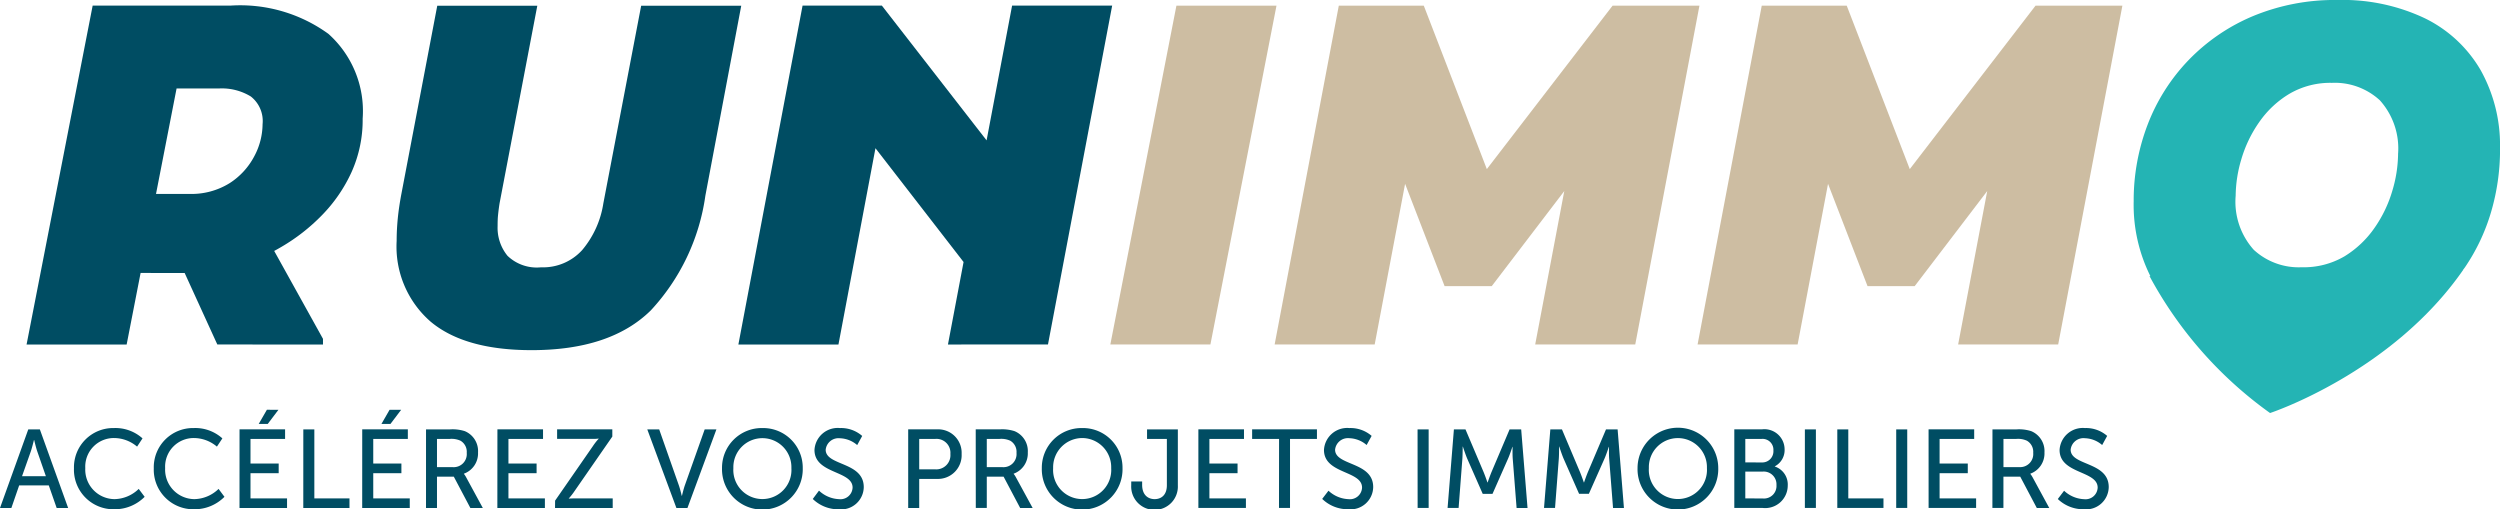
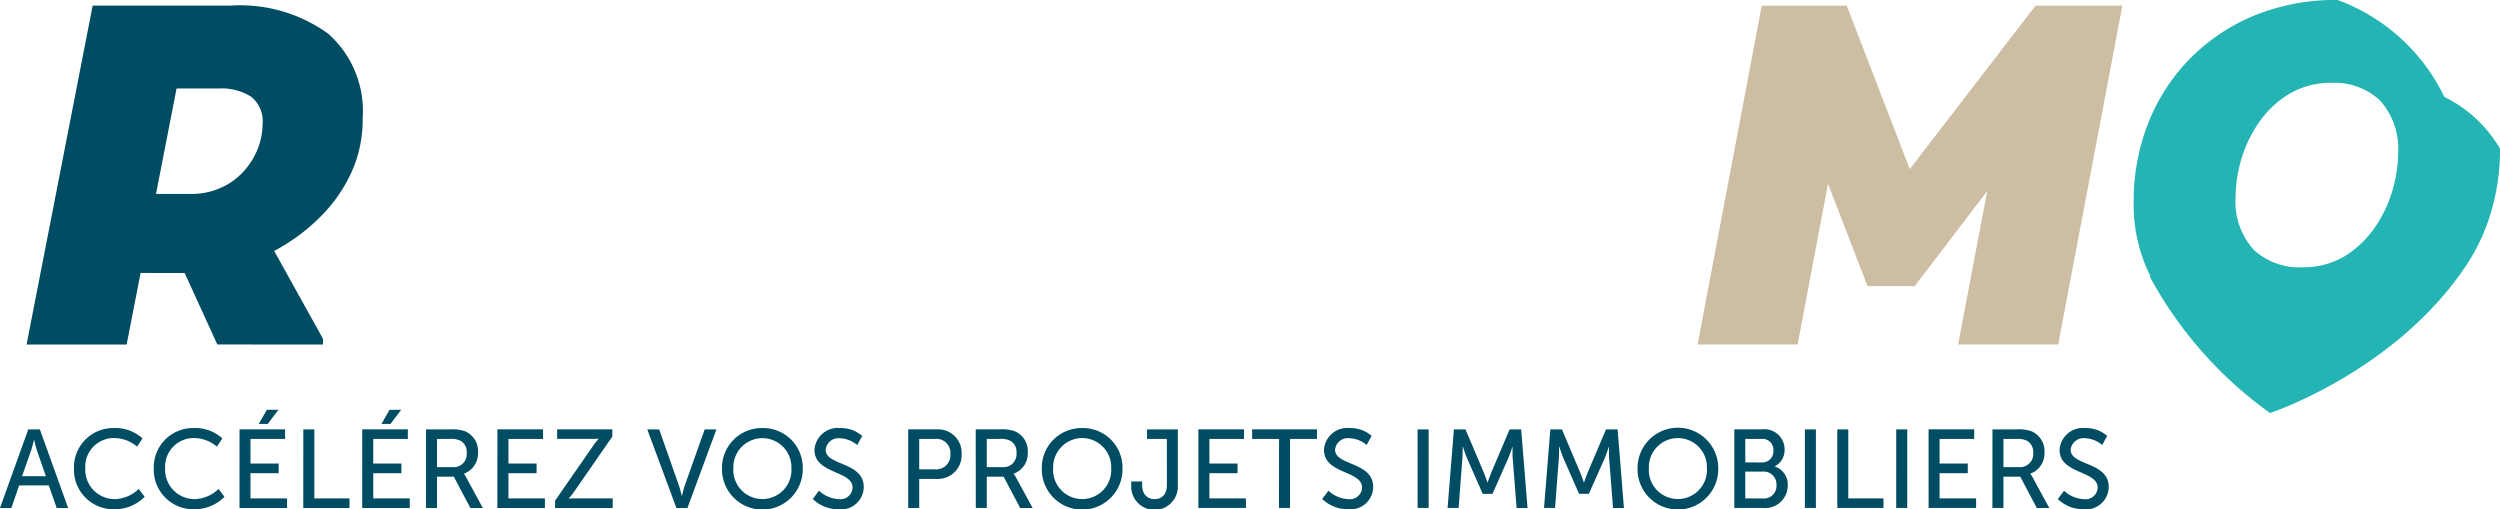
<svg xmlns="http://www.w3.org/2000/svg" width="166.229" height="33.865" viewBox="0 0 166.229 33.865">
  <g transform="translate(-1055.915 -6401.597)">
    <g transform="translate(1057.682 6401.974)">
      <g transform="translate(0 0)">
        <path d="M0,11.434,4.394-11.1h6.654L6.654,11.434ZM5.4,6.676,6.528,1.42H10.8A4.8,4.8,0,0,0,13.51.7a4.735,4.735,0,0,0,1.632-1.785,4.58,4.58,0,0,0,.55-2.126,2.073,2.073,0,0,0-.784-1.848,3.694,3.694,0,0,0-2.1-.532h-4.9L8.914-11.1h4.646A9.988,9.988,0,0,1,20.071-9.22a6.884,6.884,0,0,1,2.276,5.632A8.445,8.445,0,0,1,21.61-.034a10.074,10.074,0,0,1-1.963,2.863,12.626,12.626,0,0,1-2.7,2.112,13.252,13.252,0,0,1-2.981,1.3,10.045,10.045,0,0,1-2.794.437Zm7.283,4.757L10.168,5.927l5.651-1.878,3.89,7.009v.376Z" transform="translate(0 11.096)" fill="#004d63" />
      </g>
      <g transform="translate(24.607 0)">
-         <path d="M0,7.939c0-.5.026-1.005.077-1.517S.209,5.375.315,4.811L2.7-7.7H9.352L6.843,5.436c-.043.272-.075.528-.1.768s-.03.485-.03.735a2.946,2.946,0,0,0,.658,1.988A2.808,2.808,0,0,0,9.6,9.692a3.511,3.511,0,0,0,2.731-1.141,6.3,6.3,0,0,0,1.413-3.115L16.258-7.7h6.654L20.526,4.936A14.061,14.061,0,0,1,16.9,12.555Q14.218,15.2,8.977,15.2q-4.456,0-6.717-1.894A6.611,6.611,0,0,1,0,7.939" transform="translate(0 7.705)" fill="#004d63" />
-       </g>
+         </g>
    </g>
    <g transform="translate(1105.011 6401.974)">
-       <path d="M0,11.434,4.268-11.1H9.541L18.2.043,16.7,8.179,7.785-3.336l1.63.126L6.654,11.434Zm13.935,0L18.2-11.1h6.654l-4.268,22.53Z" transform="translate(0 11.096)" fill="#004d63" />
-     </g>
+       </g>
    <g transform="translate(1129.743 6401.973)">
-       <path d="M2.23,0H8.884L4.49,22.53H-2.164Z" transform="translate(2.164)" fill="#cdbda2" />
-     </g>
+       </g>
    <g transform="translate(1140.666 6401.973)">
-       <path d="M2.166,0H7.817l5.021,13.017-2.386-.126L20.371,0h5.775L21.877,22.53H15.224L17.859,8.635l1.257,1.127-6.78,8.887H9.2L5.431,8.887l1.632.376L4.552,22.53H-2.1Z" transform="translate(2.102)" fill="#cdbda2" />
-     </g>
+       </g>
    <g transform="translate(1168.788 6401.973)">
      <path d="M2.166,0H7.817l5.021,13.017-2.386-.126L20.371,0h5.775L21.877,22.53H15.224L17.859,8.635l1.257,1.127-6.78,8.887H9.2L5.431,8.887l1.632.376L4.552,22.53H-2.1Z" transform="translate(2.102)" fill="#cdbda2" />
    </g>
    <g transform="translate(1197.789 6401.597)">
-       <path d="M12.36,5.018A10.228,10.228,0,0,0,11.073-.206a8.7,8.7,0,0,0-3.7-3.444A12.746,12.746,0,0,0,1.562-4.87,14.182,14.182,0,0,0-4.086-3.79,12.85,12.85,0,0,0-8.371-.848a12.742,12.742,0,0,0-2.7,4.27,14.107,14.107,0,0,0-.926,5.1A10.6,10.6,0,0,0-10.882,13.5l-.069-.024a26.764,26.764,0,0,0,8.022,9.117S5.16,19.93,9.909,13.079l-.01,0c.041-.055.083-.108.122-.162a13.116,13.116,0,0,0,1.742-3.677,14.718,14.718,0,0,0,.6-4.225m-6.78.376A8.77,8.77,0,0,1,5.2,7.818a8.421,8.421,0,0,1-1.178,2.457,6.646,6.646,0,0,1-1.994,1.894A5.344,5.344,0,0,1-.824,12.9a4.415,4.415,0,0,1-3.186-1.157,4.786,4.786,0,0,1-1.206-3.6A8.706,8.706,0,0,1-4.84,5.723,8.445,8.445,0,0,1-3.662,3.266,6.525,6.525,0,0,1-1.654,1.374,5.366,5.366,0,0,1,1.187.639,4.415,4.415,0,0,1,4.372,1.8a4.785,4.785,0,0,1,1.208,3.6" transform="translate(11.995 4.87)" fill="#24b4b4" />
+       <path d="M12.36,5.018a8.7,8.7,0,0,0-3.7-3.444A12.746,12.746,0,0,0,1.562-4.87,14.182,14.182,0,0,0-4.086-3.79,12.85,12.85,0,0,0-8.371-.848a12.742,12.742,0,0,0-2.7,4.27,14.107,14.107,0,0,0-.926,5.1A10.6,10.6,0,0,0-10.882,13.5l-.069-.024a26.764,26.764,0,0,0,8.022,9.117S5.16,19.93,9.909,13.079l-.01,0c.041-.055.083-.108.122-.162a13.116,13.116,0,0,0,1.742-3.677,14.718,14.718,0,0,0,.6-4.225m-6.78.376A8.77,8.77,0,0,1,5.2,7.818a8.421,8.421,0,0,1-1.178,2.457,6.646,6.646,0,0,1-1.994,1.894A5.344,5.344,0,0,1-.824,12.9a4.415,4.415,0,0,1-3.186-1.157,4.786,4.786,0,0,1-1.206-3.6A8.706,8.706,0,0,1-4.84,5.723,8.445,8.445,0,0,1-3.662,3.266,6.525,6.525,0,0,1-1.654,1.374,5.366,5.366,0,0,1,1.187.639,4.415,4.415,0,0,1,4.372,1.8a4.785,4.785,0,0,1,1.208,3.6" transform="translate(11.995 4.87)" fill="#24b4b4" />
    </g>
    <g transform="translate(1055.915 6428.843)">
      <path d="M1.912,3.314h.763L.794-1.912H.024l-1.88,5.226H-1.1l.518-1.5h1.97ZM.418-1.2s.11.475.2.741L1.194,1.2H-.39L.195-.455C.284-.721.4-1.2.4-1.2ZM3.062.67A2.63,2.63,0,0,0,5.734,3.4a2.805,2.805,0,0,0,2.028-.828l-.394-.526a2.367,2.367,0,0,1-1.614.68A1.962,1.962,0,0,1,3.815.664a1.9,1.9,0,0,1,1.933-2,2.384,2.384,0,0,1,1.511.571l.361-.548A2.69,2.69,0,0,0,5.718-2,2.608,2.608,0,0,0,3.062.67m5.308,0A2.631,2.631,0,0,0,11.041,3.4a2.8,2.8,0,0,0,2.028-.828l-.392-.526a2.367,2.367,0,0,1-1.614.68A1.961,1.961,0,0,1,9.125.664a1.9,1.9,0,0,1,1.931-2,2.384,2.384,0,0,1,1.511.571l.363-.548A2.69,2.69,0,0,0,11.027-2,2.608,2.608,0,0,0,8.369.67m5.7,2.644h3.161V2.678H14.8V1h1.874V.36H14.8V-1.277h2.3v-.636H14.071Zm1.279-5.59h.6l.711-.94H15.89Zm2.962,5.59h3.072V2.678H19.045V-1.912h-.733Zm3.917,0H25.39V2.678H22.962V1h1.872V.36H22.962V-1.277h2.3v-.636H22.229Zm1.281-5.59h.6l.711-.94h-.77Zm2.962,5.59H27.2V1.233h1.119l1.1,2.081h.828L29.145,1.285a1.528,1.528,0,0,0-.154-.238V1.034a1.434,1.434,0,0,0,.938-1.413,1.432,1.432,0,0,0-.879-1.415,2.679,2.679,0,0,0-.979-.118h-1.6ZM27.2.6V-1.277h.845a1.422,1.422,0,0,1,.719.12.852.852,0,0,1,.414.806A.87.87,0,0,1,28.255.6Zm4.014,2.717h3.161V2.678H31.951V1h1.872V.36H31.951V-1.277h2.3v-.636H31.218Zm3.835,0h3.835V2.678H36.357c-.252,0-.392.014-.392.014V2.678A4.142,4.142,0,0,0,36.34,2.2l2.518-3.634v-.481H35.187v.636h2.367a2.813,2.813,0,0,0,.394-.022v.014a3.952,3.952,0,0,0-.378.483L35.053,2.827Zm8.071,0h.733L45.78-1.912H45l-1.312,3.7c-.1.28-.2.717-.2.717h-.014s-.1-.437-.2-.717l-1.3-3.7h-.792ZM46.152.664a2.685,2.685,0,1,0,5.368,0A2.634,2.634,0,0,0,48.84-2,2.641,2.641,0,0,0,46.152.664m.755,0a1.93,1.93,0,1,1,3.858,0,1.933,1.933,0,1,1-3.858,0m5.279,2.051a2.443,2.443,0,0,0,1.732.688,1.506,1.506,0,0,0,1.659-1.474c0-1.7-2.532-1.407-2.532-2.487a.856.856,0,0,1,.948-.763,1.84,1.84,0,0,1,1.147.453l.333-.607A2.137,2.137,0,0,0,53.993-2,1.548,1.548,0,0,0,52.3-.544c0,1.608,2.534,1.362,2.534,2.5a.807.807,0,0,1-.9.772A2.061,2.061,0,0,1,52.6,2.161Zm6.345.6h.733V1.381h1.178A1.576,1.576,0,0,0,62.084-.276a1.56,1.56,0,0,0-1.643-1.637H58.531ZM59.264.745V-1.277H60.33a.926.926,0,0,1,1.007,1A.943.943,0,0,1,60.322.745Zm3.762,2.568h.731V1.233h1.119l1.1,2.081h.83L65.7,1.285a1.416,1.416,0,0,0-.156-.238V1.034a1.433,1.433,0,0,0,.94-1.413A1.432,1.432,0,0,0,65.6-1.795a2.679,2.679,0,0,0-.979-.118h-1.6ZM63.757.6V-1.277H64.6a1.422,1.422,0,0,1,.719.12.852.852,0,0,1,.414.806A.87.87,0,0,1,64.809.6Zm3.659.067a2.684,2.684,0,1,0,5.366,0A2.633,2.633,0,0,0,70.1-2,2.639,2.639,0,0,0,67.416.664m.753,0a1.945,1.945,0,0,1,1.933-2,1.939,1.939,0,0,1,1.927,2,1.934,1.934,0,1,1-3.86,0m5.192,1.147a1.552,1.552,0,1,0,3.1,0V-1.912H74.413v.636h1.318V1.8c0,.69-.408.926-.814.926s-.83-.244-.83-.954V1.551h-.725Zm4.465,1.5h3.161V2.678H78.559V1h1.872V.36H78.559V-1.277h2.3v-.636H77.826Zm5.36,0h.733V-1.277H85.71v-.636H81.4v.636h1.791Zm2.873-.6a2.443,2.443,0,0,0,1.732.688,1.506,1.506,0,0,0,1.659-1.474c0-1.7-2.534-1.407-2.534-2.487a.857.857,0,0,1,.948-.763,1.842,1.842,0,0,1,1.149.453l.333-.607A2.146,2.146,0,0,0,87.865-2,1.547,1.547,0,0,0,86.177-.544c0,1.608,2.532,1.362,2.532,2.5a.806.806,0,0,1-.9.772,2.06,2.06,0,0,1-1.332-.562Zm6.345.6h.733V-1.912H92.4Zm1.992,0h.733L95.381.021C95.4-.3,95.4-.765,95.4-.765h.014s.162.5.282.786l1.036,2.353h.652L98.423.021c.126-.288.282-.772.282-.772h.014s-.014.453.008.772l.258,3.293h.727L99.29-1.912h-.77L97.32.916c-.118.288-.26.7-.26.7h-.014s-.14-.414-.26-.7l-1.2-2.828h-.77Zm6.412,0h.733l.252-3.293c.022-.319.014-.786.014-.786h.014s.162.5.282.786l1.036,2.353h.652L104.835.021c.126-.288.282-.772.282-.772h.014s-.014.453.008.772l.258,3.293h.725l-.42-5.226h-.772l-1.2,2.828c-.12.288-.26.7-.26.7h-.014s-.14-.414-.26-.7L102-1.912h-.772Zm6.219-2.65a2.684,2.684,0,1,0,5.366,0,2.683,2.683,0,0,0-5.366,0m.753,0a1.931,1.931,0,1,1,3.86,0,1.934,1.934,0,1,1-3.86,0m5.681,2.65h1.872a1.5,1.5,0,0,0,1.681-1.488,1.257,1.257,0,0,0-.859-1.265V.544a1.218,1.218,0,0,0,.65-1.125,1.344,1.344,0,0,0-1.517-1.332h-1.827Zm.731-3.027V-1.277h1.082a.721.721,0,0,1,.786.772.741.741,0,0,1-.772.792Zm0,2.392V.894h1.172a.848.848,0,0,1,.9.9.832.832,0,0,1-.9.889Zm3.961.636h.733V-1.912h-.733Zm2.156,0h3.07V2.678h-2.339V-1.912h-.731Zm3.917,0h.733V-1.912h-.733Zm2.154,0h3.159V2.678h-2.428V1h1.874V.36h-1.874V-1.277h2.3v-.636h-3.033Zm4.242,0h.733V1.233h1.119l1.1,2.081h.828L133.3,1.285a1.6,1.6,0,0,0-.156-.238V1.034a1.432,1.432,0,0,0,.94-1.413,1.434,1.434,0,0,0-.881-1.415,2.657,2.657,0,0,0-.977-.118h-1.6ZM131.357.6V-1.277h.845a1.418,1.418,0,0,1,.717.12.85.85,0,0,1,.416.806.87.87,0,0,1-.926.948Zm3.614,2.118A2.444,2.444,0,0,0,136.7,3.4a1.506,1.506,0,0,0,1.657-1.474c0-1.7-2.532-1.407-2.532-2.487a.857.857,0,0,1,.948-.763,1.833,1.833,0,0,1,1.147.453l.333-.607A2.137,2.137,0,0,0,136.776-2a1.547,1.547,0,0,0-1.687,1.458c0,1.608,2.532,1.362,2.532,2.5a.806.806,0,0,1-.9.772,2.06,2.06,0,0,1-1.332-.562Z" transform="translate(1.856 3.216)" fill="#004d63" />
    </g>
  </g>
</svg>